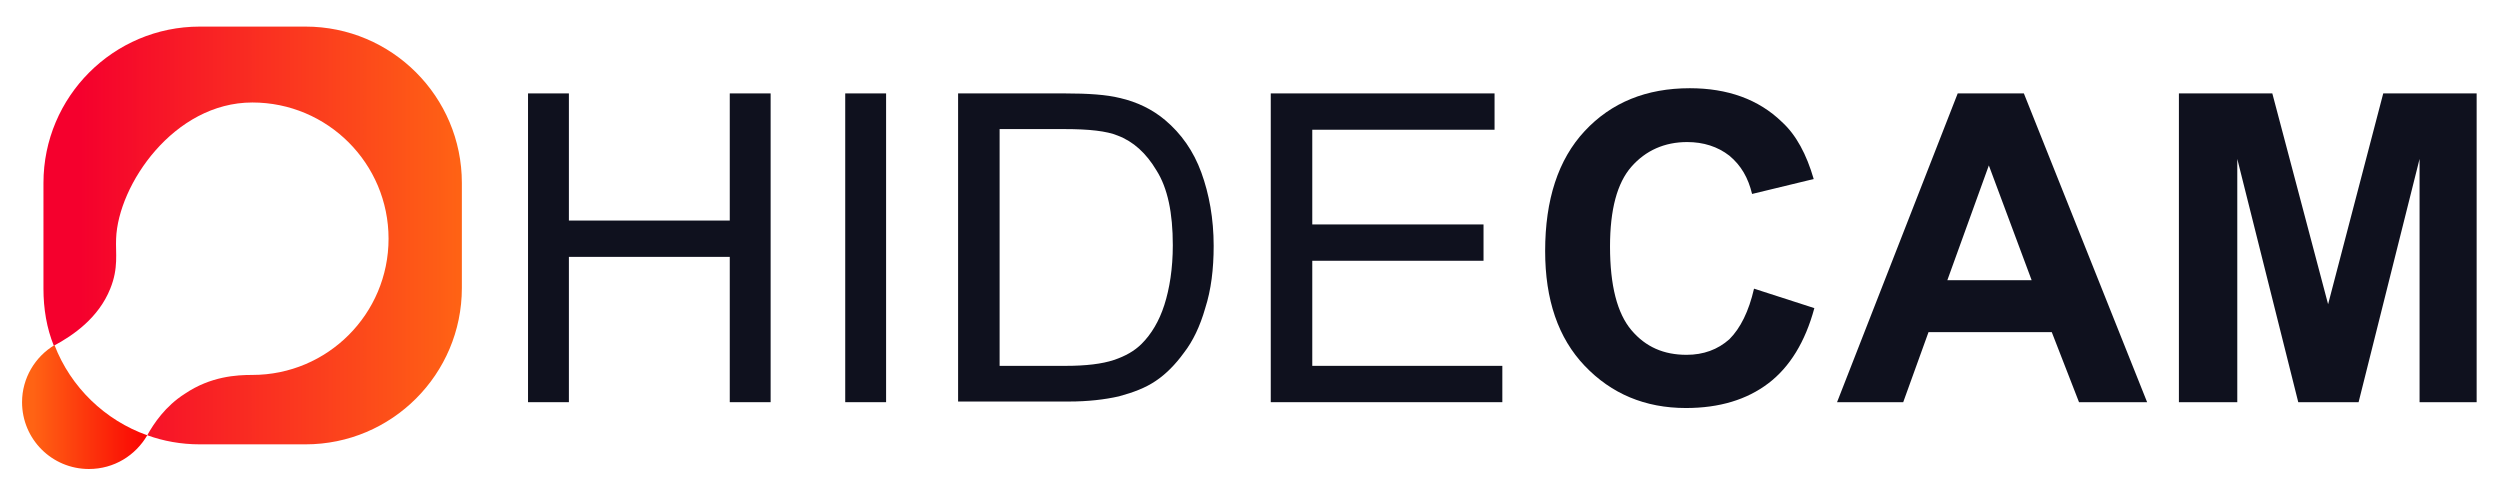
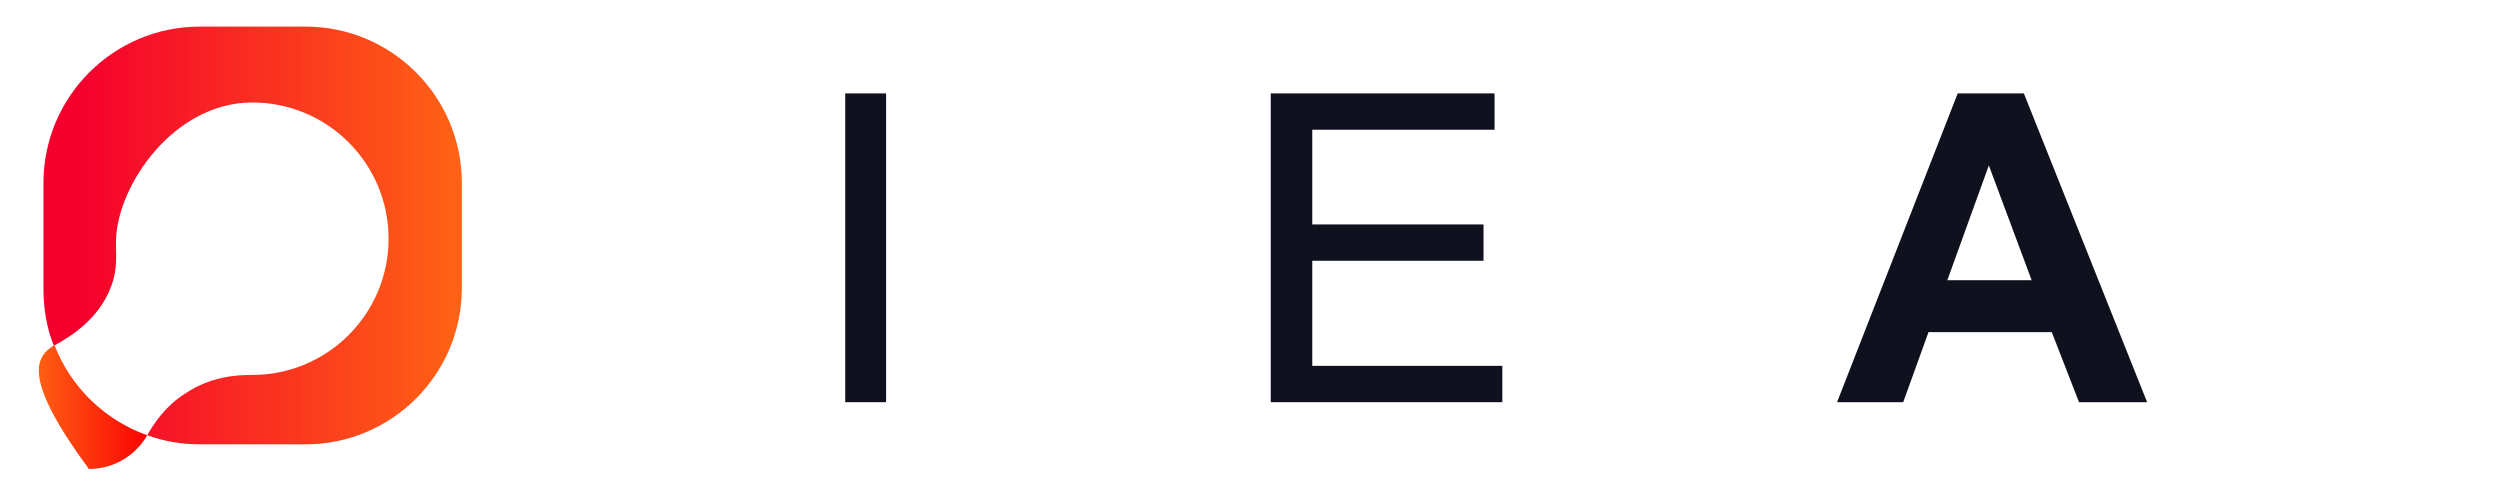
<svg xmlns="http://www.w3.org/2000/svg" version="1.1" id="Layer_1" x="0px" y="0px" viewBox="0 0 385.4 76.4" style="enable-background:new 0 0 385.4 76.4;" xml:space="preserve">
  <style type="text/css">
	.st0{fill:#0F111E;}
	.st1{fill:url(#SVGID_1_);}
	.st2{fill:url(#SVGID_00000092443809314741361750000003121011143251011466_);}
</style>
  <g>
    <g>
-       <path class="st0" d="M81.4,62V14.4h6.3V34h24.8V14.4h6.3V62h-6.3V39.6H87.7V62H81.4z" />
      <path class="st0" d="M130.3,62V14.4h6.3V62H130.3z" />
-       <path class="st0" d="M147.7,62V14.4h16.4c3.7,0,6.5,0.2,8.5,0.7c2.7,0.6,5.1,1.8,7,3.4c2.5,2.1,4.4,4.8,5.6,8.1    c1.2,3.3,1.9,7.1,1.9,11.3c0,3.6-0.4,6.8-1.3,9.6c-0.8,2.8-1.9,5.1-3.3,6.9c-1.3,1.8-2.8,3.3-4.3,4.3c-1.6,1.1-3.5,1.8-5.7,2.4    c-2.2,0.5-4.8,0.8-7.7,0.8H147.7z M154.1,56.4h10.2c3.1,0,5.6-0.3,7.4-0.9c1.8-0.6,3.2-1.4,4.3-2.5c1.5-1.5,2.7-3.5,3.5-6    c0.8-2.5,1.3-5.6,1.3-9.2c0-5-0.8-8.8-2.5-11.5c-1.6-2.7-3.6-4.5-6-5.4c-1.7-0.7-4.4-1-8.2-1h-10V56.4z" />
      <path class="st0" d="M195.9,62V14.4h34.5V20h-28.1v14.6h26.4v5.6h-26.4v16.2h29.3V62H195.9z" />
-       <path class="st0" d="M270.4,44.5l9.3,3c-1.4,5.2-3.8,9.1-7.1,11.6c-3.3,2.5-7.5,3.8-12.7,3.8c-6.3,0-11.5-2.2-15.6-6.5    c-4.1-4.3-6.1-10.2-6.1-17.7c0-7.9,2-14.1,6.1-18.5c4.1-4.4,9.5-6.6,16.2-6.6c5.8,0,10.6,1.7,14.2,5.2c2.2,2,3.8,5,4.9,8.8    l-9.5,2.3c-0.6-2.5-1.7-4.4-3.5-5.9c-1.8-1.4-4-2.1-6.5-2.1c-3.5,0-6.4,1.3-8.6,3.8c-2.2,2.5-3.3,6.6-3.3,12.3    c0,6,1.1,10.3,3.3,12.9c2.2,2.6,5,3.8,8.5,3.8c2.6,0,4.8-0.8,6.6-2.4C268.3,50.6,269.6,48,270.4,44.5z" />
      <path class="st0" d="M331,62h-10.5l-4.2-10.8h-19L293.4,62h-10.2l18.6-47.6h10.2L331,62z M313.2,43.2l-6.6-17.7l-6.4,17.7H313.2z" />
-       <path class="st0" d="M335.9,62V14.4h14.4l8.6,32.5l8.5-32.5h14.4V62H373V24.5L363.6,62h-9.3l-9.4-37.5V62H335.9z" />
    </g>
    <g>
      <linearGradient id="SVGID_1_" gradientUnits="userSpaceOnUse" x1="6.718" y1="36.318" x2="71.219" y2="36.318">
        <stop offset="8.615837e-02" style="stop-color:#F5002D" />
        <stop offset="1" style="stop-color:#FF6314" />
      </linearGradient>
      <path class="st1" d="M28.5,60.7c4-2.7,8-2.9,10.4-2.9c11.6,0,21-9.4,21-21c0-11.6-9.4-21-21-21c-12.1,0-20.7,12.7-21,21    c-0.1,2.2,0.4,4.5-0.9,7.7c-1.8,4.5-5.7,7.2-8.7,8.8c-1.1-2.7-1.6-5.7-1.6-8.8V28.2c0-13.3,10.8-24.1,24.1-24.1h16.3    c13.3,0,24.1,10.8,24.1,24.1v16.2c0,13.3-10.8,24.1-24.1,24.1H30.8c-2.9,0-5.6-0.5-8.1-1.4C23.7,65.3,25.5,62.6,28.5,60.7z" />
      <linearGradient id="SVGID_00000150067643439191344530000004222537687553188483_" gradientUnits="userSpaceOnUse" x1="3.417" y1="62.778" x2="22.701" y2="62.778">
        <stop offset="8.764729e-02" style="stop-color:#FF6314" />
        <stop offset="1" style="stop-color:#FA0403" />
      </linearGradient>
-       <path style="fill:url(#SVGID_00000150067643439191344530000004222537687553188483_);" d="M8.4,53.2c2.5,6.5,7.8,11.6,14.3,13.9    c-1.8,3.1-5.1,5.2-9,5.2C8,72.3,3.4,67.7,3.4,62C3.4,58.3,5.4,55,8.4,53.2z" />
+       <path style="fill:url(#SVGID_00000150067643439191344530000004222537687553188483_);" d="M8.4,53.2c2.5,6.5,7.8,11.6,14.3,13.9    c-1.8,3.1-5.1,5.2-9,5.2C3.4,58.3,5.4,55,8.4,53.2z" />
    </g>
  </g>
</svg>